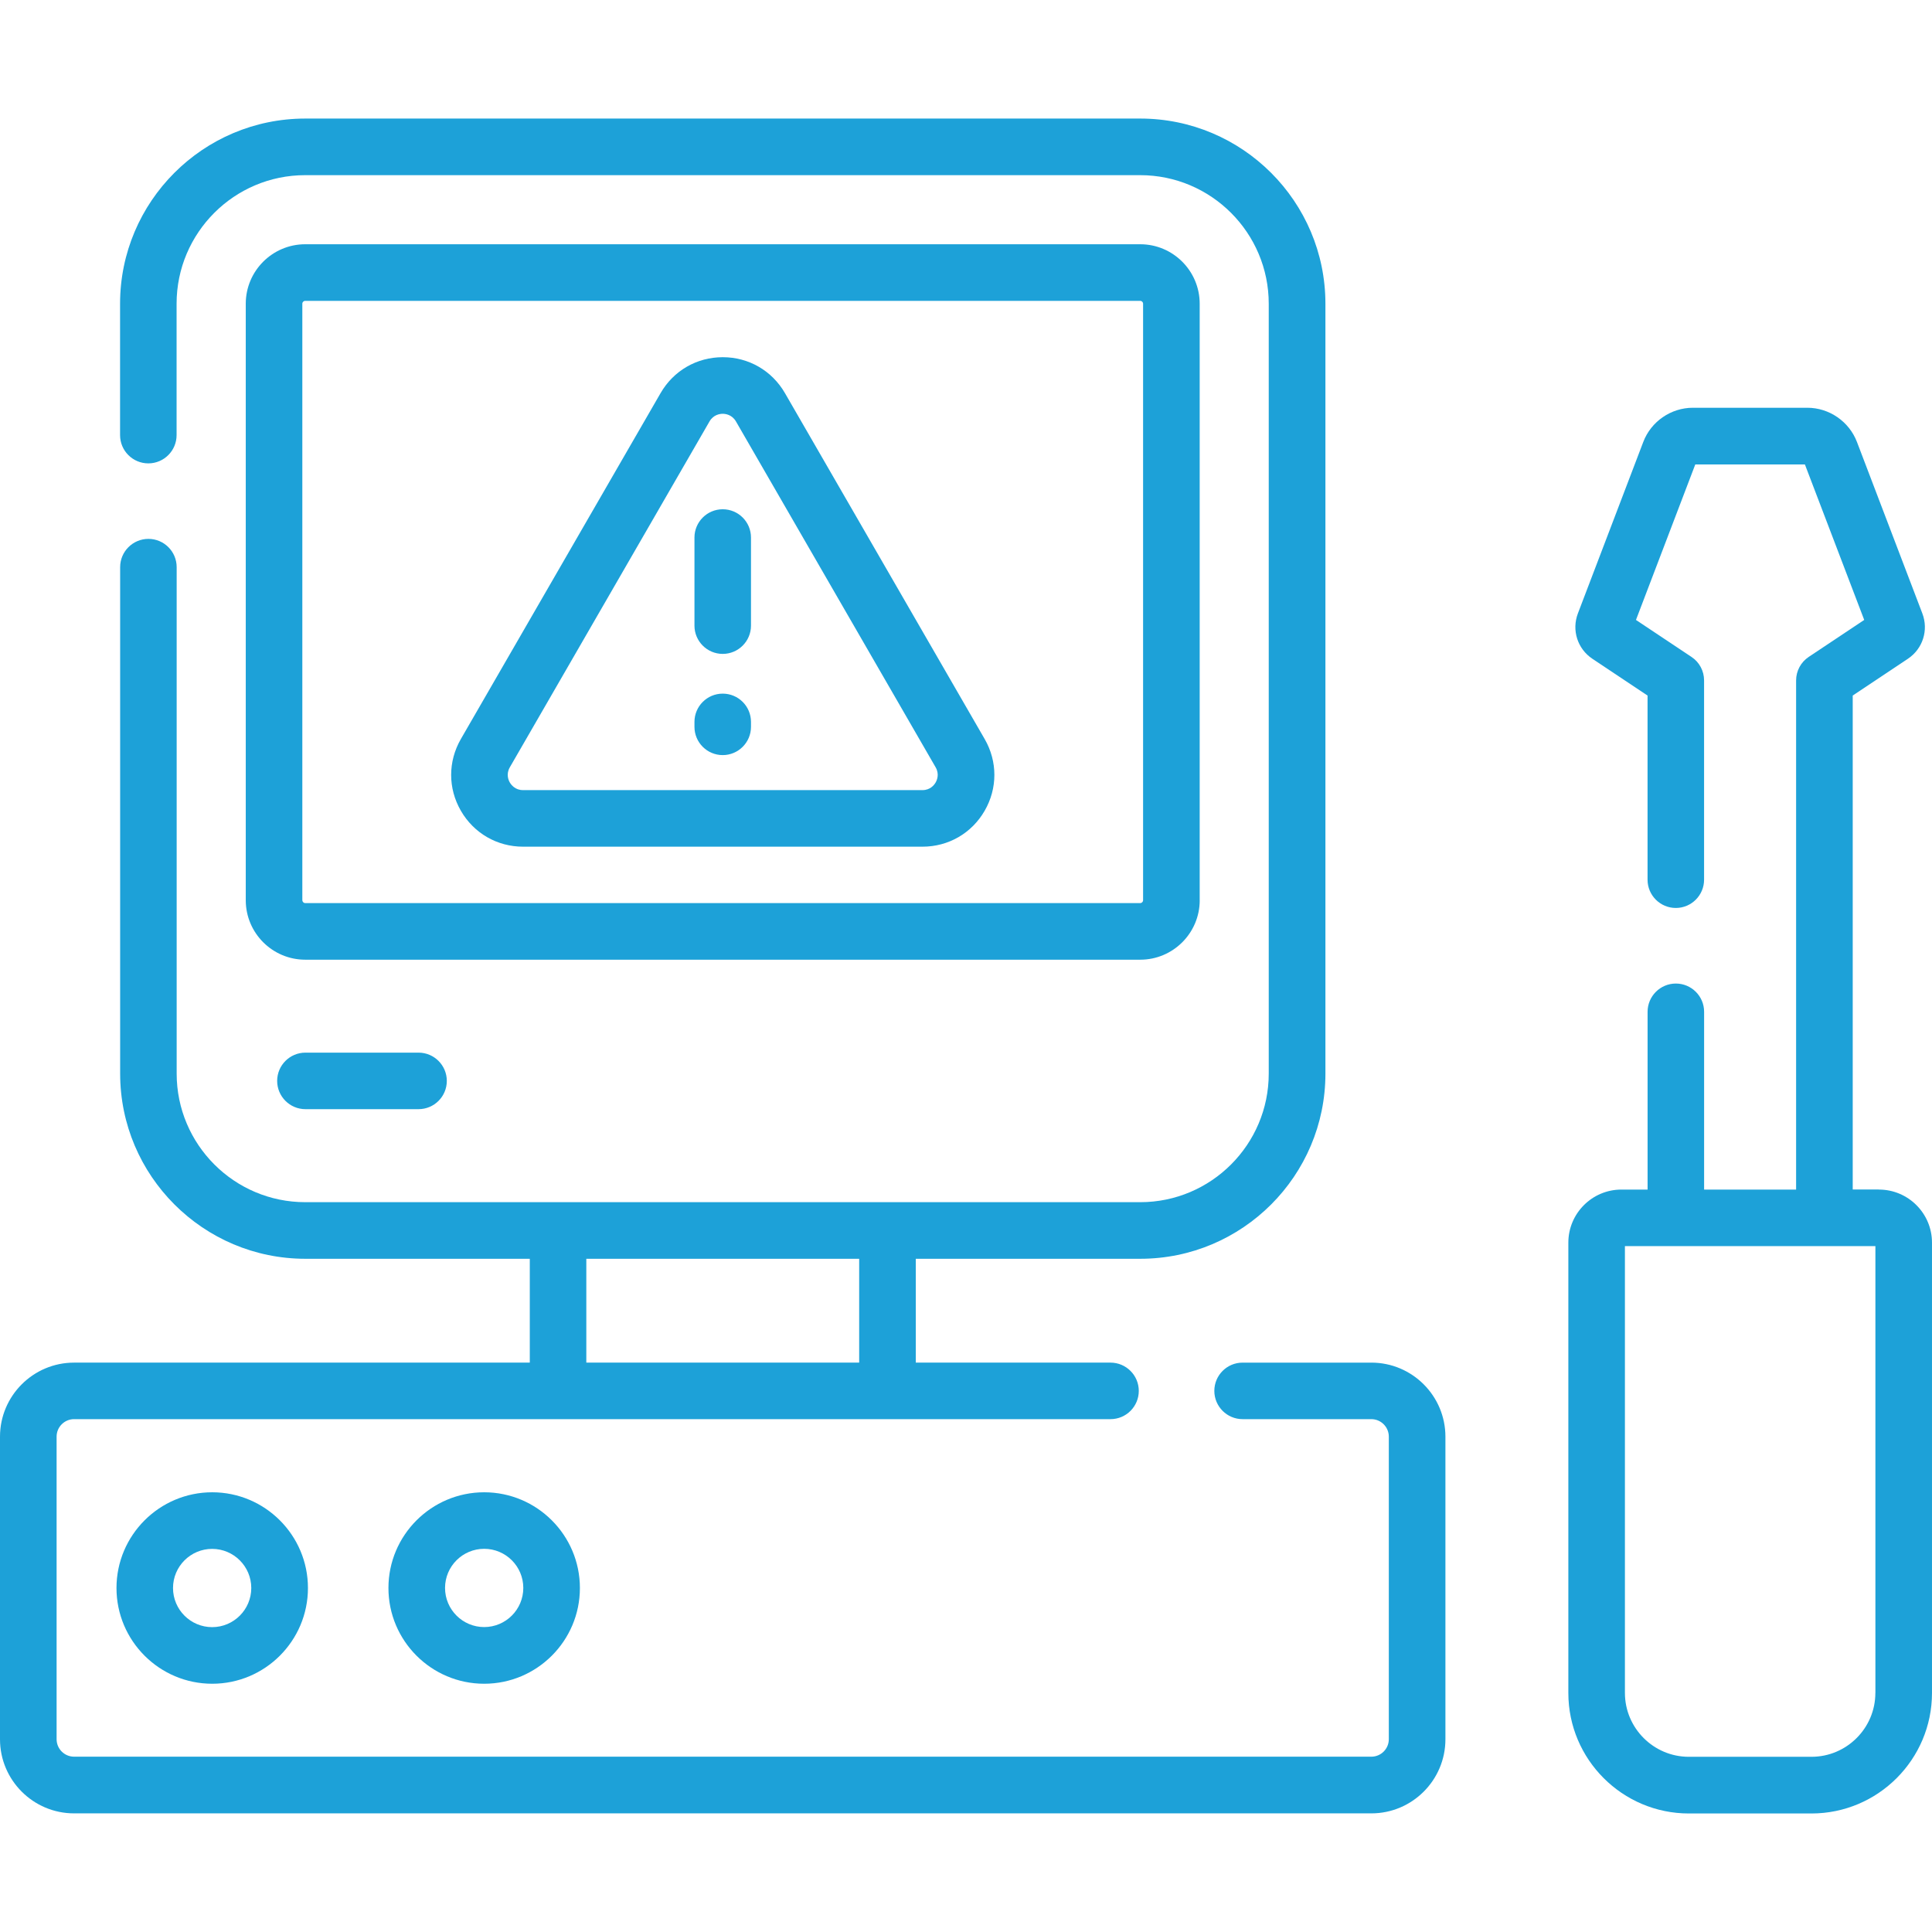
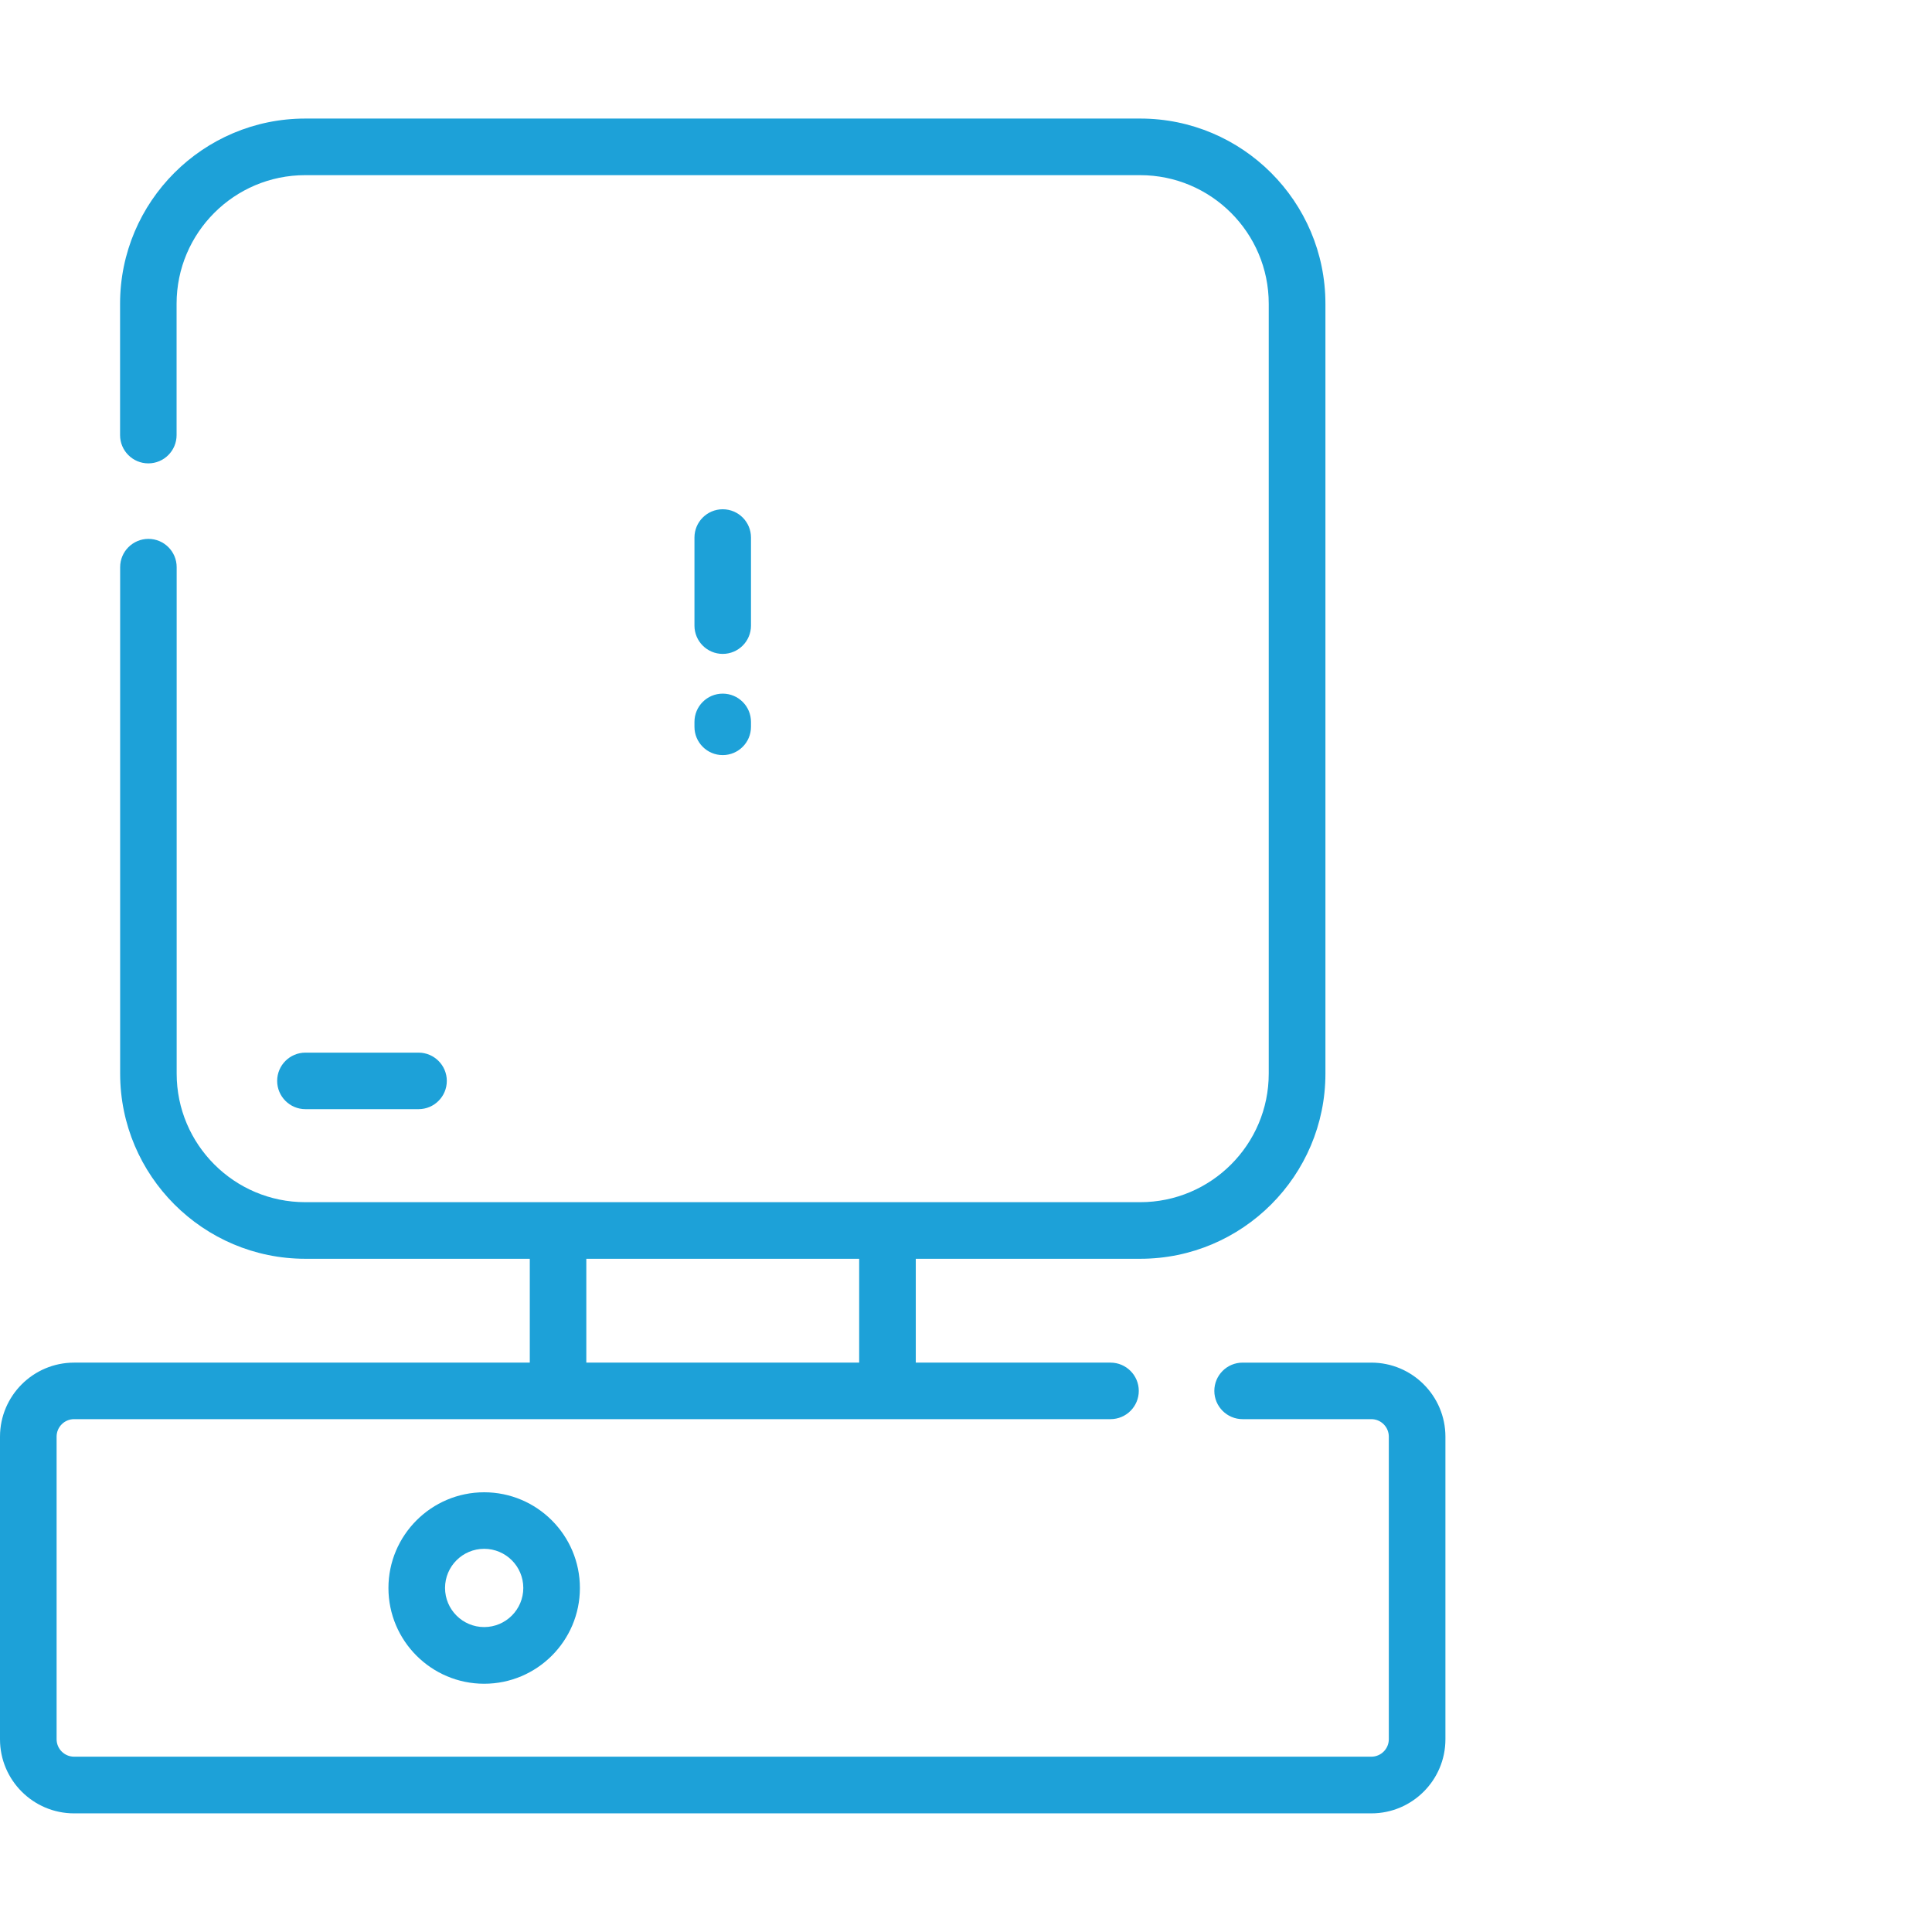
<svg xmlns="http://www.w3.org/2000/svg" id="Layer_1" data-name="Layer 1" viewBox="0 0 512 512">
  <defs>
    <style>
      .cls-1 {
        fill: #1da1d8;
        stroke-width: 0px;
      }
    </style>
  </defs>
-   <path class="cls-1" d="M497.93,315.23h-6.94v-130.9l14.61-9.74c3.96-2.64,5.54-7.59,3.84-12.03l-17.33-45.44c-2.07-5.42-7.35-9.06-13.14-9.06h-30.34c-5.79,0-11.08,3.63-13.14,9.05l-17.33,45.45c-1.69,4.45-.11,9.39,3.85,12.03l14.61,9.74v48.8c0,4.14,3.36,7.49,7.49,7.49s7.49-3.36,7.49-7.49v-52.81c0-2.51-1.25-4.85-3.34-6.23l-14.71-9.8,15.72-41.21h29.05l15.72,41.21-14.71,9.8c-2.09,1.39-3.34,3.73-3.34,6.23v134.93h-24.38v-47.11c0-4.14-3.36-7.49-7.49-7.49s-7.49,3.36-7.49,7.49v47.11h-6.94c-7.75,0-14.06,6.31-14.06,14.06v119.34c0,17.62,14.33,31.94,31.94,31.94h32.49c17.62,0,31.94-14.33,31.94-31.94v-119.34c0-7.75-6.31-14.06-14.06-14.06h-.01v-.02ZM496.99,448.63c0,9.34-7.6,16.94-16.94,16.94h-32.49c-9.34,0-16.94-7.6-16.94-16.94v-118.4h66.38v118.4h-.01Z" />
-   <path class="cls-1" d="M317.93,238.57V80.49c0-8.69-7.07-15.76-15.76-15.76H80.89c-8.69,0-15.76,7.07-15.76,15.76v158.08c0,8.69,7.07,15.76,15.76,15.76h221.29c8.69,0,15.76-7.07,15.76-15.76h-.01ZM80.12,238.57V80.49c0-.42.34-.76.76-.76h221.29c.42,0,.76.34.76.76v158.08c0,.42-.34.76-.76.76H80.89c-.42,0-.76-.34-.76-.76h-.01Z" />
  <path class="cls-1" d="M80.94,278.96c-4.14,0-7.49,3.36-7.49,7.49s3.36,7.49,7.49,7.49h29.98c4.14,0,7.49-3.36,7.49-7.49s-3.36-7.49-7.49-7.49h-29.98Z" />
  <path class="cls-1" d="M363.42,361.11h-34.12c-4.14,0-7.49,3.36-7.49,7.49s3.36,7.49,7.49,7.49h34.12c2.55,0,4.63,2.08,4.63,4.63v80.19c0,2.55-2.08,4.63-4.63,4.63H19.63c-2.55,0-4.63-2.08-4.63-4.63v-80.19c0-2.55,2.08-4.63,4.63-4.63h274.67c4.14,0,7.49-3.36,7.49-7.49s-3.36-7.49-7.49-7.49h-51.61v-27.52h59.49c27.07,0,49.07-22.02,49.07-49.07V80.49c0-27.07-22.02-49.07-49.07-49.07H80.89c-27.07,0-49.07,22.02-49.07,49.07v34.82c0,4.14,3.36,7.49,7.49,7.49s7.49-3.36,7.49-7.49v-34.82c0-18.79,15.28-34.07,34.07-34.07h221.29c18.79,0,34.07,15.28,34.07,34.07v204.03c0,18.79-15.28,34.07-34.07,34.07H80.89c-18.79,0-34.07-15.28-34.07-34.07v-134.22c0-4.14-3.36-7.49-7.49-7.49s-7.49,3.36-7.49,7.49v134.22c0,27.05,22.02,49.07,49.07,49.07h59.49v27.52H19.63c-10.82,0-19.63,8.8-19.63,19.63v80.19c0,10.82,8.8,19.63,19.63,19.63h343.79c10.82,0,19.63-8.8,19.63-19.63v-80.19c0-10.82-8.8-19.63-19.63-19.63h0ZM155.38,333.59h72.31v27.52h-72.31v-27.52Z" />
  <path class="cls-1" d="M128.31,395.47c-13.99,0-25.37,11.38-25.37,25.37s11.38,25.37,25.37,25.37,25.37-11.38,25.37-25.37-11.38-25.37-25.37-25.37ZM128.31,431.19c-5.71,0-10.37-4.65-10.37-10.37s4.65-10.37,10.37-10.37,10.37,4.65,10.37,10.37-4.65,10.37-10.37,10.37Z" />
-   <path class="cls-1" d="M30.87,420.84c0,13.99,11.38,25.37,25.37,25.37s25.37-11.38,25.37-25.37-11.38-25.37-25.37-25.37-25.37,11.38-25.37,25.37ZM66.59,420.84c0,5.71-4.65,10.37-10.37,10.37s-10.37-4.65-10.37-10.37,4.65-10.37,10.37-10.37,10.37,4.65,10.37,10.37Z" />
-   <path class="cls-1" d="M208.02,104.18c-3.44-5.95-9.61-9.52-16.48-9.52s-13.04,3.56-16.48,9.52l-52.92,91.66c-3.44,5.97-3.44,13.08,0,19.03s9.61,9.51,16.48,9.51h105.84c6.88,0,13.04-3.56,16.48-9.51s3.44-13.08,0-19.03c0,0-52.92-91.66-52.92-91.66ZM247.95,207.37c-.35.61-1.39,2.02-3.5,2.02h-105.84c-2.1,0-3.14-1.41-3.5-2.02s-1.05-2.21,0-4.03l52.92-91.66c1.05-1.82,2.8-2.02,3.5-2.02s2.44.2,3.5,2.02l52.92,91.66c1.05,1.82.35,3.42,0,4.03h0Z" />
  <path class="cls-1" d="M191.53,134.96c-4.14,0-7.49,3.36-7.49,7.49v23.35c0,4.14,3.36,7.49,7.49,7.49s7.49-3.36,7.49-7.49v-23.35c0-4.14-3.36-7.49-7.49-7.49Z" />
  <path class="cls-1" d="M191.53,183.82c-4.14,0-7.49,3.36-7.49,7.49v1.31c0,4.14,3.36,7.49,7.49,7.49s7.49-3.36,7.49-7.49v-1.31c0-4.14-3.36-7.49-7.49-7.49Z" />
</svg>